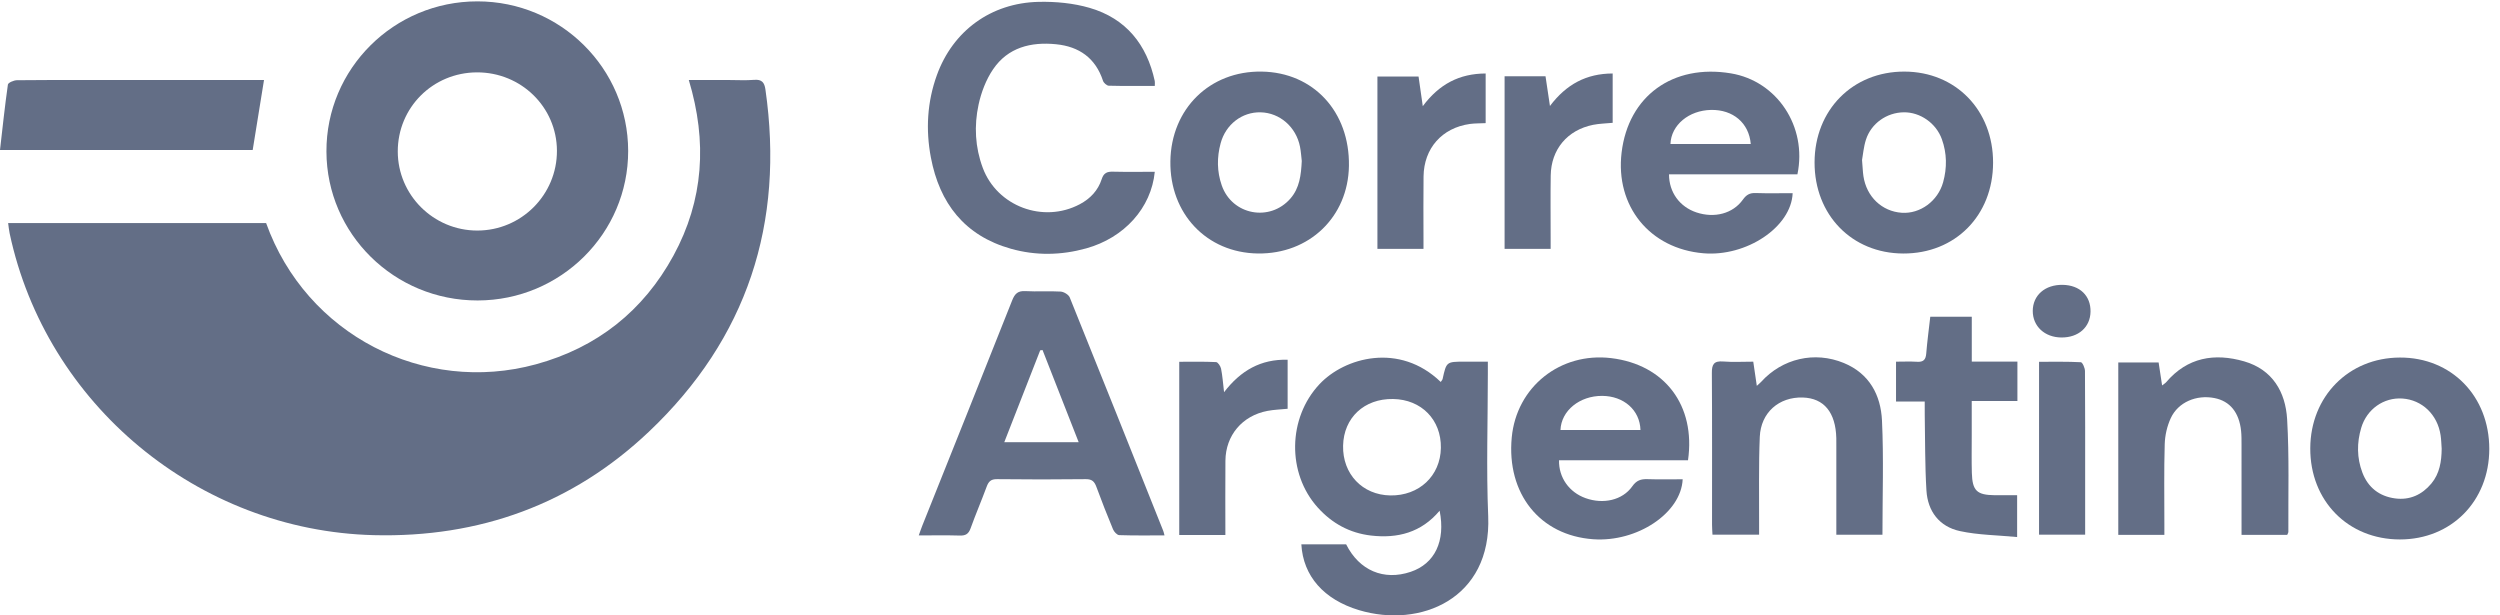
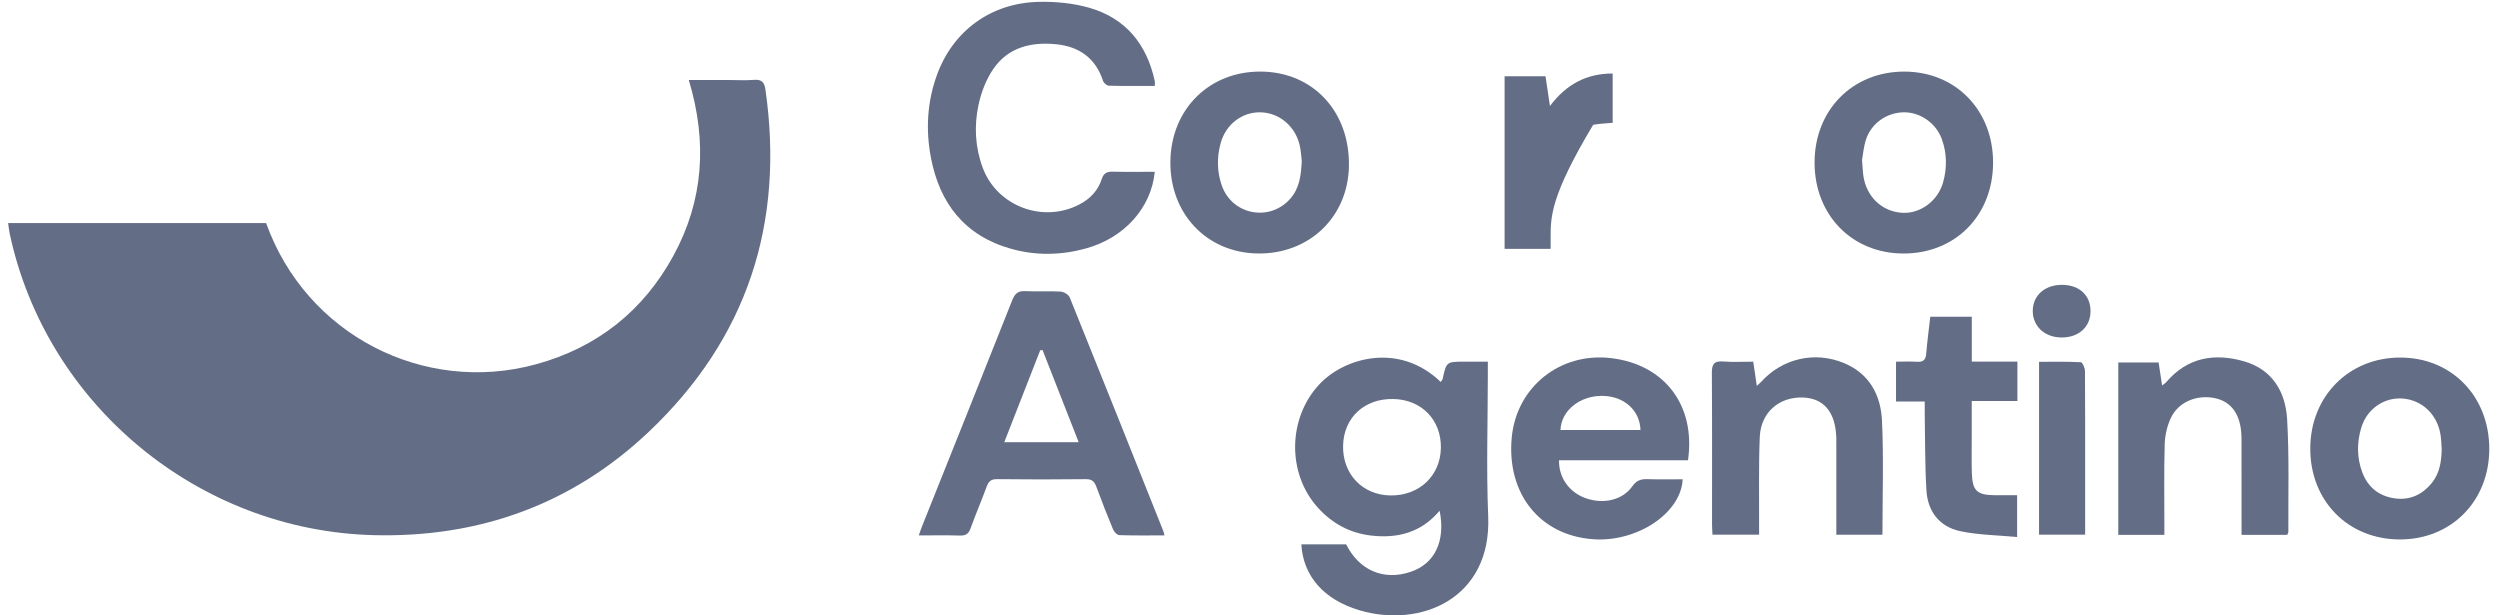
<svg xmlns="http://www.w3.org/2000/svg" width="195" height="48" viewBox="0 0 195 48" fill="none">
  <g clip-path="url(#clip0_1439_3199)">
    <path fill-rule="evenodd" clip-rule="evenodd" d="M0.634 17.397C7.408 17.397 14.088 17.397 20.756 17.397C23.886 26.134 33.074 30.801 41.802 28.416C46.568 27.114 50.177 24.256 52.531 19.936C54.887 15.613 55.177 11.053 53.726 6.24C54.809 6.24 55.792 6.24 56.776 6.24C57.462 6.24 58.152 6.283 58.834 6.228C59.433 6.18 59.627 6.446 59.703 6.976C61.2 17.404 58.295 26.401 50.604 33.683C44.639 39.332 37.384 41.95 29.157 41.742C15.444 41.396 3.593 31.54 0.753 18.206C0.701 17.961 0.679 17.709 0.634 17.397Z" fill="#636E86" />
-     <path fill-rule="evenodd" clip-rule="evenodd" d="M48.997 11.768C49.006 18.199 43.743 23.43 37.255 23.436C30.757 23.444 25.481 18.248 25.462 11.82C25.441 5.358 30.725 0.103 37.242 0.107C43.722 0.108 48.987 5.332 48.997 11.768ZM37.2 5.645C33.759 5.657 31.024 8.39 31.026 11.813C31.029 15.211 33.807 17.979 37.223 17.983C40.663 17.987 43.455 15.188 43.441 11.751C43.427 8.355 40.644 5.633 37.2 5.645Z" fill="#636E86" />
    <path fill-rule="evenodd" clip-rule="evenodd" d="M101.505 42.459C102.671 42.459 103.833 42.459 104.999 42.459C106.024 44.499 107.931 45.311 110.032 44.603C111.908 43.973 112.766 42.216 112.291 39.835C110.861 41.54 109.015 42.015 106.933 41.772C105.273 41.578 103.898 40.822 102.786 39.589C100.37 36.909 100.449 32.602 102.916 29.97C104.873 27.88 109.155 26.68 112.377 29.793C112.431 29.708 112.507 29.637 112.525 29.554C112.822 28.211 112.821 28.21 114.242 28.21C114.821 28.21 115.399 28.21 116.052 28.21C116.052 28.577 116.052 28.849 116.052 29.122C116.052 32.836 115.925 36.555 116.08 40.263C116.352 46.716 110.777 49.026 106 47.59C103.262 46.766 101.645 44.936 101.505 42.459ZM108.658 31.122C106.406 31.086 104.807 32.584 104.761 34.767C104.714 36.971 106.268 38.607 108.442 38.644C110.688 38.681 112.353 37.119 112.389 34.938C112.425 32.745 110.873 31.156 108.658 31.122Z" fill="#636E86" />
    <path fill-rule="evenodd" clip-rule="evenodd" d="M90.831 41.761C89.618 41.761 88.458 41.78 87.299 41.74C87.129 41.734 86.894 41.477 86.815 41.284C86.359 40.19 85.928 39.084 85.517 37.971C85.368 37.57 85.182 37.369 84.701 37.374C82.388 37.402 80.076 37.402 77.763 37.374C77.283 37.368 77.103 37.569 76.956 37.97C76.553 39.058 76.096 40.127 75.703 41.218C75.546 41.65 75.315 41.787 74.864 41.773C73.826 41.742 72.786 41.763 71.663 41.763C71.77 41.468 71.845 41.236 71.936 41.008C74.277 35.149 76.629 29.294 78.95 23.427C79.159 22.901 79.4 22.673 79.987 22.707C80.899 22.76 81.818 22.688 82.73 22.743C82.981 22.759 83.352 22.982 83.44 23.201C85.889 29.263 88.31 35.334 90.733 41.407C90.77 41.495 90.786 41.592 90.831 41.761ZM81.319 27.303C81.258 27.31 81.196 27.317 81.135 27.326C80.208 29.696 79.282 32.066 78.334 34.49C80.32 34.49 82.165 34.49 84.136 34.49C83.178 32.048 82.249 29.675 81.319 27.303Z" fill="#636E86" />
    <path fill-rule="evenodd" clip-rule="evenodd" d="M90.073 13.4C89.797 16.222 87.693 18.547 84.723 19.374C82.772 19.917 80.795 19.952 78.849 19.402C75.234 18.382 73.285 15.848 72.609 12.286C72.198 10.12 72.319 7.953 73.077 5.859C74.323 2.415 77.284 0.228 81.014 0.145C82.34 0.115 83.728 0.246 84.995 0.615C87.831 1.443 89.456 3.473 90.071 6.32C90.092 6.414 90.074 6.515 90.074 6.702C88.859 6.702 87.672 6.717 86.486 6.685C86.328 6.681 86.088 6.467 86.034 6.302C85.453 4.529 84.174 3.629 82.372 3.451C80.414 3.255 78.621 3.699 77.464 5.399C76.913 6.209 76.536 7.201 76.328 8.164C75.972 9.811 76.057 11.484 76.655 13.091C77.775 16.097 81.372 17.441 84.222 15.931C85.043 15.497 85.649 14.853 85.931 13.978C86.088 13.487 86.35 13.379 86.817 13.391C87.881 13.418 88.945 13.4 90.073 13.4Z" fill="#636E86" />
-     <path fill-rule="evenodd" clip-rule="evenodd" d="M140.199 13.597C136.872 13.597 133.527 13.597 130.183 13.597C130.181 15.002 131.02 16.134 132.323 16.569C133.725 17.036 135.164 16.668 135.948 15.568C136.216 15.191 136.481 15.042 136.937 15.057C137.899 15.09 138.863 15.067 139.827 15.067C139.72 17.713 136.217 20.041 132.864 19.755C128.676 19.397 125.984 16.08 126.485 11.897C127.012 7.488 130.485 4.971 135.008 5.722C138.604 6.317 140.975 9.865 140.199 13.597ZM136.559 11.233C136.422 9.582 135.167 8.542 133.462 8.574C131.732 8.606 130.348 9.751 130.295 11.233C132.367 11.233 134.437 11.233 136.559 11.233Z" fill="#636E86" />
    <path fill-rule="evenodd" clip-rule="evenodd" d="M131.665 35.9C129.962 35.9 128.29 35.9 126.616 35.9C124.944 35.9 123.273 35.9 121.604 35.9C121.575 37.254 122.398 38.396 123.669 38.853C125.052 39.351 126.553 39.019 127.316 37.936C127.646 37.465 127.992 37.357 128.509 37.374C129.421 37.406 130.335 37.383 131.249 37.383C131.129 40.027 127.688 42.305 124.271 42.061C120.111 41.764 117.503 38.507 117.916 34.121C118.287 30.176 121.703 27.453 125.678 27.934C129.841 28.438 132.277 31.616 131.665 35.9ZM127.957 33.541C127.911 31.977 126.644 30.887 124.968 30.879C123.214 30.871 121.779 32.024 121.716 33.541C123.784 33.541 125.85 33.541 127.957 33.541Z" fill="#636E86" />
    <path fill-rule="evenodd" clip-rule="evenodd" d="M194.164 35.022C194.159 39.088 191.204 42.078 187.193 42.077C183.142 42.075 180.183 39.063 180.201 34.961C180.218 30.917 183.196 27.902 187.189 27.889C191.211 27.874 194.167 30.898 194.164 35.022ZM190.451 35.007C190.425 34.654 190.42 34.299 190.367 33.95C190.127 32.339 188.924 31.19 187.388 31.085C185.934 30.986 184.613 31.909 184.177 33.366C183.826 34.536 183.832 35.719 184.266 36.863C184.706 38.023 185.587 38.712 186.818 38.876C187.963 39.029 188.918 38.589 189.647 37.715C190.296 36.934 190.44 35.987 190.451 35.007Z" fill="#636E86" />
    <path fill-rule="evenodd" clip-rule="evenodd" d="M155.46 12.691C155.453 16.812 152.507 19.789 148.448 19.774C144.445 19.758 141.533 16.767 141.536 12.675C141.538 8.577 144.511 5.571 148.55 5.584C152.548 5.597 155.468 8.598 155.46 12.691ZM145.239 12.482C145.287 13.034 145.296 13.389 145.347 13.739C145.587 15.346 146.789 16.49 148.336 16.596C149.77 16.695 151.156 15.686 151.564 14.214C151.875 13.092 151.862 11.961 151.466 10.859C151.016 9.604 149.774 8.742 148.49 8.76C147.163 8.779 145.957 9.62 145.544 10.895C145.361 11.463 145.314 12.077 145.239 12.482Z" fill="#636E86" />
    <path fill-rule="evenodd" clip-rule="evenodd" d="M91.29 12.571C91.351 8.48 94.367 5.521 98.412 5.584C102.447 5.646 105.285 8.715 105.217 12.943C105.153 16.92 102.122 19.829 98.106 19.772C94.12 19.715 91.229 16.662 91.29 12.571ZM101.538 12.557C101.5 12.243 101.477 11.836 101.4 11.441C101.095 9.899 99.82 8.795 98.328 8.761C96.882 8.726 95.605 9.701 95.208 11.178C94.912 12.276 94.921 13.384 95.297 14.463C96.103 16.775 99.048 17.331 100.655 15.483C101.365 14.667 101.483 13.667 101.538 12.557Z" fill="#636E86" />
    <path fill-rule="evenodd" clip-rule="evenodd" d="M178.402 41.722C177.249 41.722 176.093 41.722 174.84 41.722C174.84 41.423 174.84 41.154 174.84 40.886C174.84 38.816 174.841 36.745 174.839 34.673C174.838 34.319 174.842 33.965 174.806 33.614C174.655 32.168 173.935 31.287 172.73 31.049C171.325 30.771 169.9 31.366 169.322 32.61C169.034 33.232 168.868 33.959 168.848 34.645C168.786 36.713 168.823 38.786 168.821 40.856C168.821 41.129 168.821 41.402 168.821 41.718C167.593 41.718 166.439 41.718 165.226 41.718C165.226 37.242 165.226 32.787 165.226 28.27C166.26 28.27 167.287 28.27 168.372 28.27C168.458 28.836 168.543 29.401 168.644 30.065C168.795 29.945 168.895 29.891 168.964 29.809C170.615 27.87 172.733 27.518 175.046 28.186C177.258 28.827 178.271 30.578 178.396 32.697C178.567 35.616 178.476 38.551 178.492 41.48C178.494 41.55 178.443 41.617 178.402 41.722Z" fill="#636E86" />
    <path fill-rule="evenodd" clip-rule="evenodd" d="M133.573 41.704C133.561 41.417 133.539 41.169 133.539 40.921C133.537 36.98 133.552 33.039 133.525 29.099C133.519 28.421 133.682 28.137 134.41 28.196C135.165 28.258 135.928 28.21 136.754 28.21C136.846 28.838 136.932 29.419 137.031 30.096C137.195 29.945 137.288 29.874 137.366 29.788C139.02 27.961 141.54 27.373 143.819 28.314C145.82 29.14 146.701 30.82 146.795 32.804C146.934 35.749 146.831 38.705 146.831 41.71C145.667 41.71 144.511 41.71 143.234 41.71C143.234 41.455 143.234 41.191 143.234 40.925C143.234 38.904 143.234 36.883 143.234 34.862C143.234 34.635 143.237 34.408 143.232 34.18C143.182 32.164 142.271 31.057 140.619 31.006C138.765 30.948 137.341 32.176 137.263 34.08C137.17 36.3 137.221 38.526 137.21 40.749C137.209 41.048 137.21 41.347 137.21 41.704C135.994 41.704 134.842 41.704 133.573 41.704Z" fill="#636E86" />
-     <path fill-rule="evenodd" clip-rule="evenodd" d="M20.593 6.24C20.29 8.115 20.006 9.873 19.71 11.7C13.262 11.7 6.727 11.7 0 11.7C0.198 9.977 0.376 8.283 0.616 6.597C0.638 6.448 1.074 6.261 1.32 6.257C3.352 6.23 5.385 6.24 7.416 6.24C11.532 6.24 15.647 6.24 19.763 6.24C20.057 6.24 20.352 6.24 20.593 6.24Z" fill="#636E86" />
    <path fill-rule="evenodd" clip-rule="evenodd" d="M157.336 38.627C157.336 39.712 157.336 40.689 157.336 41.889C155.81 41.742 154.307 41.736 152.871 41.424C151.266 41.077 150.361 39.88 150.262 38.259C150.142 36.295 150.166 34.322 150.13 32.353C150.123 32.031 150.128 31.708 150.128 31.318C149.35 31.318 148.648 31.318 147.89 31.318C147.89 30.279 147.89 29.307 147.89 28.21C148.435 28.21 148.986 28.184 149.533 28.218C150.022 28.25 150.208 28.058 150.246 27.581C150.323 26.629 150.451 25.682 150.561 24.707C151.645 24.707 152.674 24.707 153.799 24.707C153.799 25.875 153.799 27 153.799 28.203C155.028 28.203 156.163 28.203 157.358 28.203C157.358 29.249 157.358 30.218 157.358 31.279C156.209 31.279 155.053 31.279 153.795 31.279C153.795 32.244 153.795 33.123 153.795 34.001C153.796 34.961 153.777 35.921 153.804 36.881C153.843 38.283 154.195 38.611 155.597 38.627C156.152 38.632 156.709 38.627 157.336 38.627Z" fill="#636E86" />
-     <path fill-rule="evenodd" clip-rule="evenodd" d="M110.647 5.97C110.751 6.699 110.849 7.388 110.977 8.281C112.26 6.561 113.831 5.74 115.881 5.732C115.881 7.032 115.881 8.298 115.881 9.605C115.45 9.626 115.046 9.615 114.651 9.669C112.477 9.973 111.066 11.564 111.037 13.763C111.015 15.355 111.032 16.947 111.032 18.538C111.032 18.812 111.032 19.086 111.032 19.41C109.808 19.41 108.652 19.41 107.439 19.41C107.439 14.951 107.439 10.493 107.439 5.969C108.47 5.97 109.52 5.97 110.647 5.97Z" fill="#636E86" />
-     <path fill-rule="evenodd" clip-rule="evenodd" d="M117.358 5.947C118.419 5.947 119.45 5.947 120.55 5.947C120.657 6.663 120.762 7.369 120.896 8.267C122.176 6.569 123.742 5.738 125.788 5.732C125.788 7.028 125.788 8.296 125.788 9.58C125.262 9.632 124.755 9.639 124.266 9.736C122.255 10.139 120.986 11.651 120.956 13.69C120.932 15.306 120.95 16.922 120.95 18.538C120.95 18.813 120.95 19.086 120.95 19.41C119.728 19.41 118.572 19.41 117.358 19.41C117.358 14.955 117.358 10.498 117.358 5.947Z" fill="#636E86" />
-     <path fill-rule="evenodd" clip-rule="evenodd" d="M95.58 41.73C94.311 41.73 93.173 41.73 91.981 41.73C91.981 37.242 91.981 32.785 91.981 28.219C92.944 28.219 93.901 28.197 94.855 28.243C94.998 28.25 95.204 28.562 95.243 28.76C95.353 29.302 95.39 29.857 95.477 30.591C96.773 28.9 98.348 28.003 100.435 28.06C100.435 29.346 100.435 30.598 100.435 31.884C99.901 31.939 99.373 31.952 98.861 32.05C96.895 32.423 95.601 33.957 95.583 35.937C95.566 37.849 95.58 39.761 95.58 41.73Z" fill="#636E86" />
+     <path fill-rule="evenodd" clip-rule="evenodd" d="M117.358 5.947C118.419 5.947 119.45 5.947 120.55 5.947C120.657 6.663 120.762 7.369 120.896 8.267C122.176 6.569 123.742 5.738 125.788 5.732C125.788 7.028 125.788 8.296 125.788 9.58C125.262 9.632 124.755 9.639 124.266 9.736C120.932 15.306 120.95 16.922 120.95 18.538C120.95 18.813 120.95 19.086 120.95 19.41C119.728 19.41 118.572 19.41 117.358 19.41C117.358 14.955 117.358 10.498 117.358 5.947Z" fill="#636E86" />
    <path fill-rule="evenodd" clip-rule="evenodd" d="M159.046 28.22C160.142 28.22 161.226 28.197 162.306 28.253C162.43 28.258 162.627 28.699 162.628 28.941C162.65 31.892 162.642 34.842 162.642 37.793C162.642 39.078 162.642 40.362 162.642 41.705C161.424 41.705 160.268 41.705 159.045 41.705C159.046 37.257 159.046 32.79 159.046 28.22Z" fill="#636E86" />
    <path fill-rule="evenodd" clip-rule="evenodd" d="M160.787 26.324C159.484 26.314 158.553 25.449 158.555 24.252C158.559 23.03 159.515 22.195 160.89 22.218C162.225 22.24 163.086 23.071 163.061 24.316C163.038 25.523 162.12 26.335 160.787 26.324Z" fill="#636E86" />
  </g>
  <defs>
    <clipPath id="clip0_1439_3199">
      <rect width="194.667" height="48" fill="white" />
    </clipPath>
  </defs>
</svg>